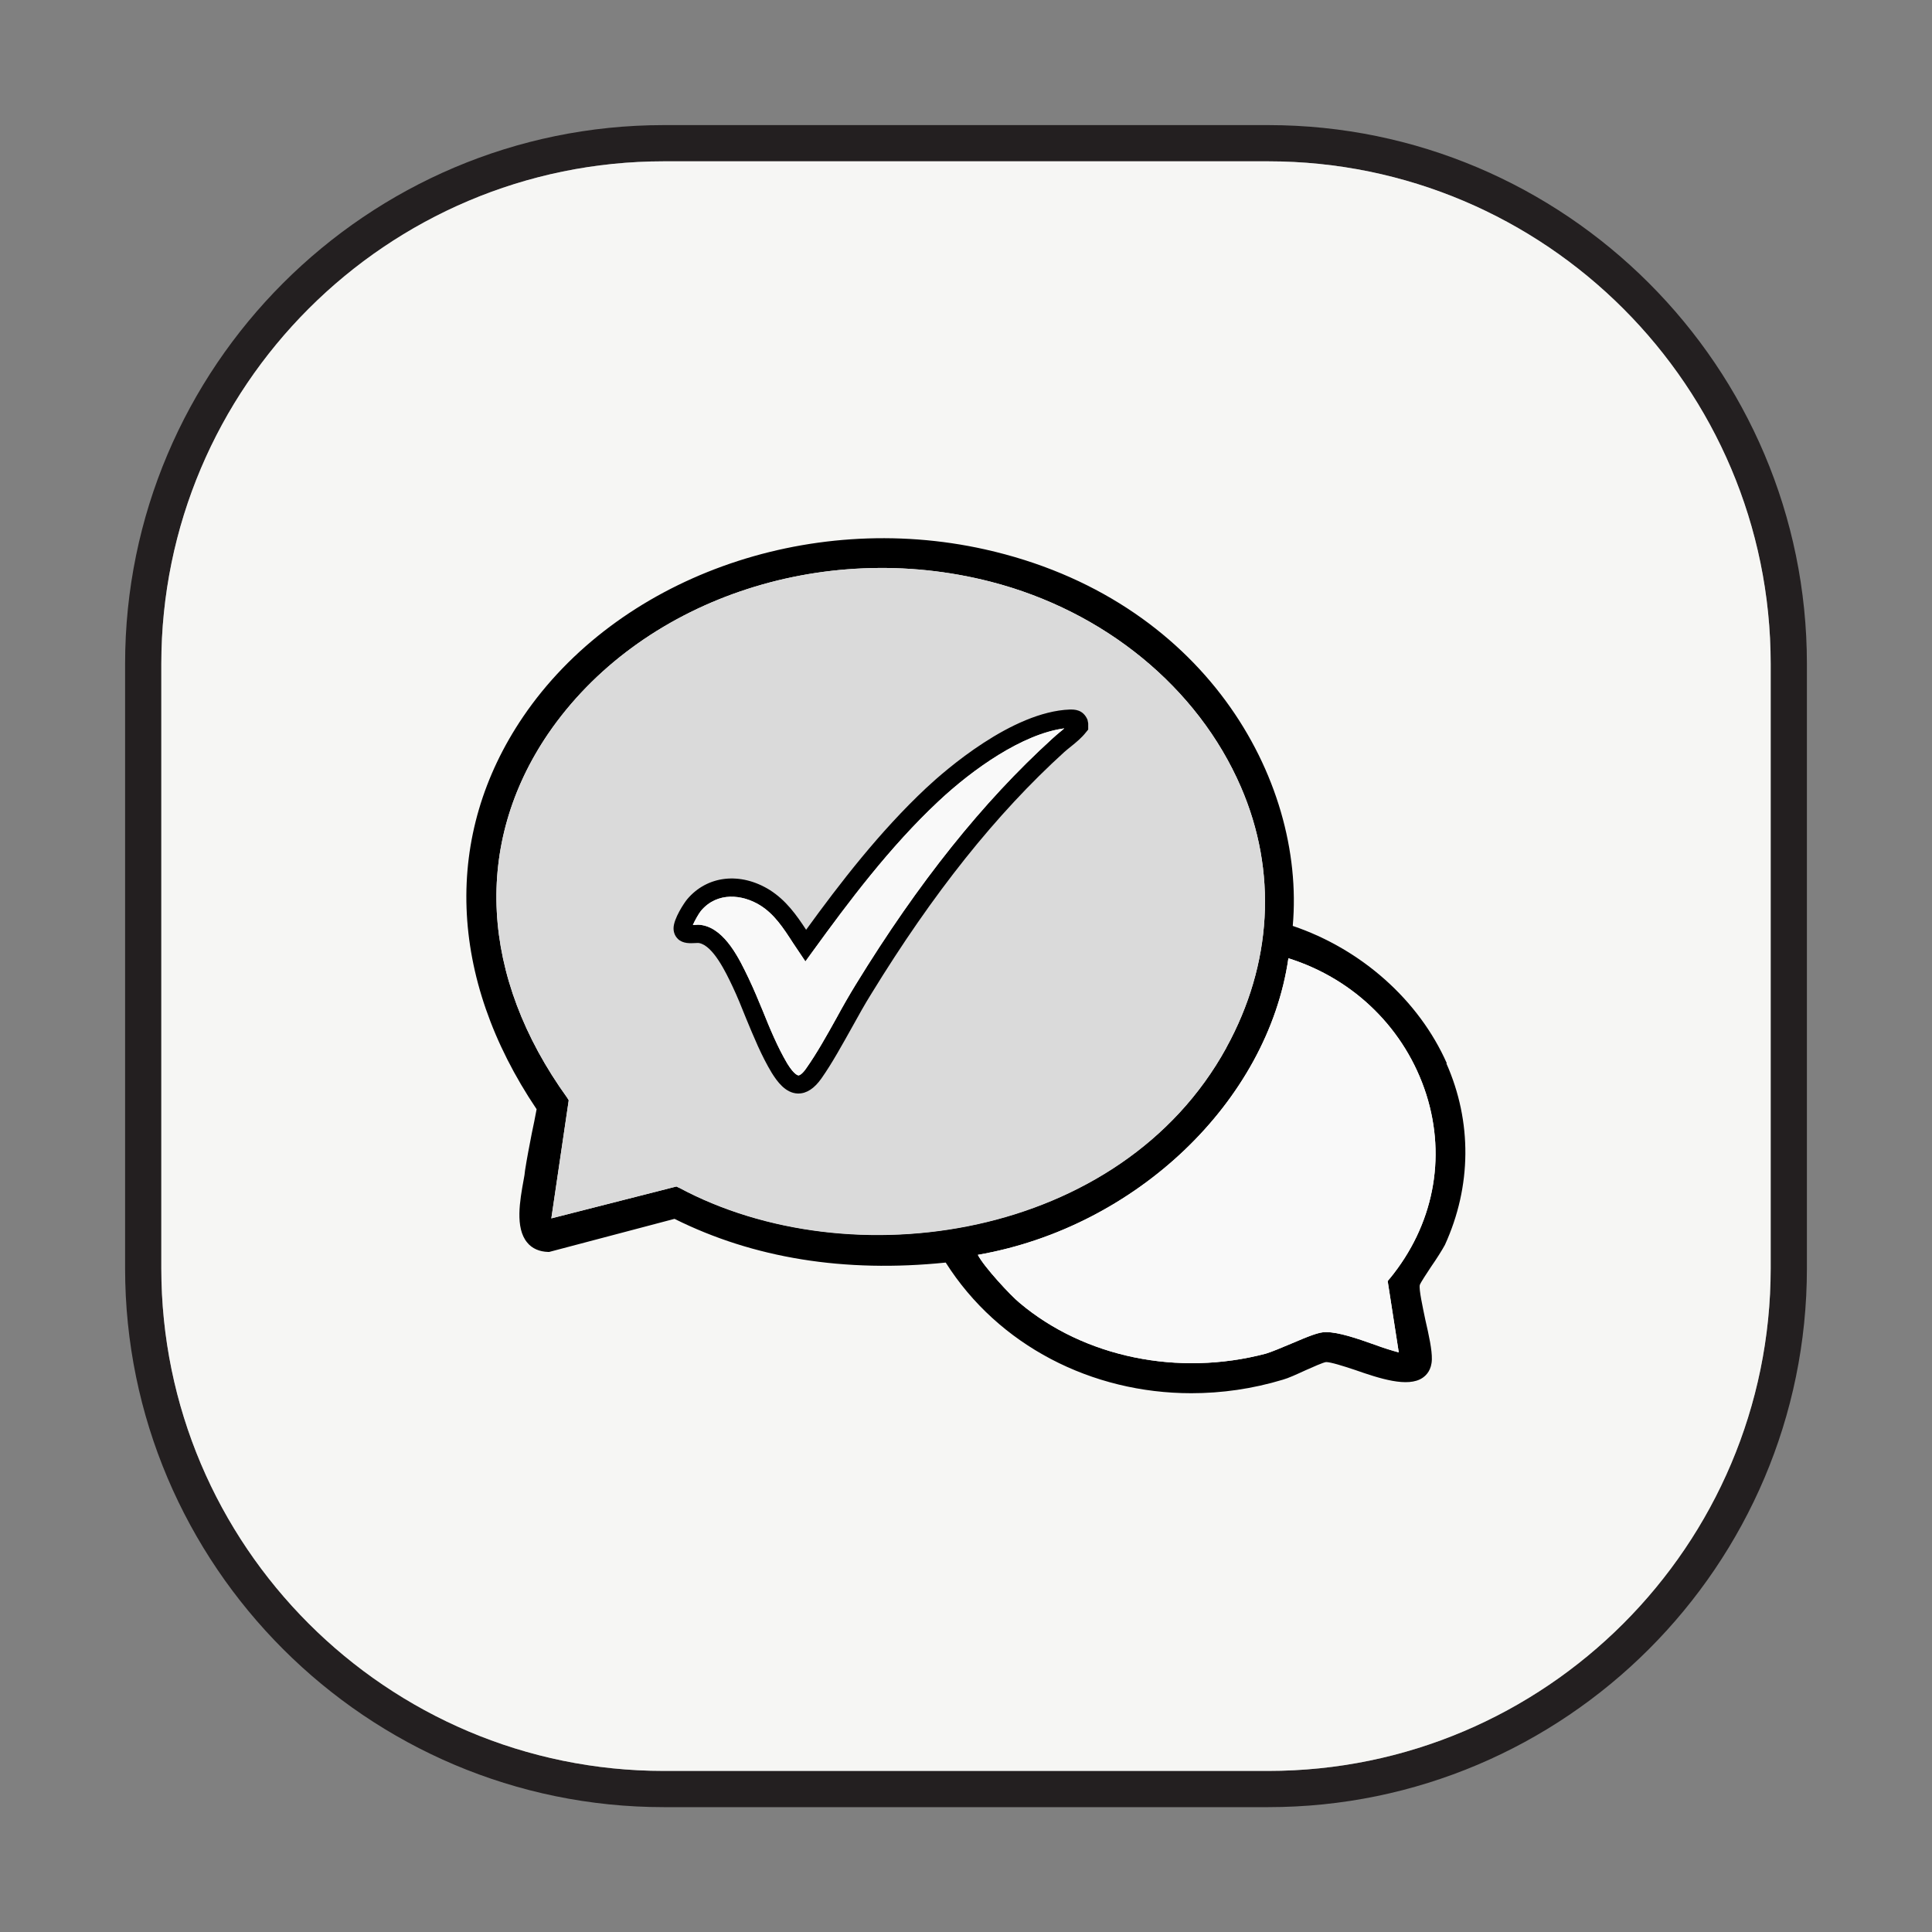
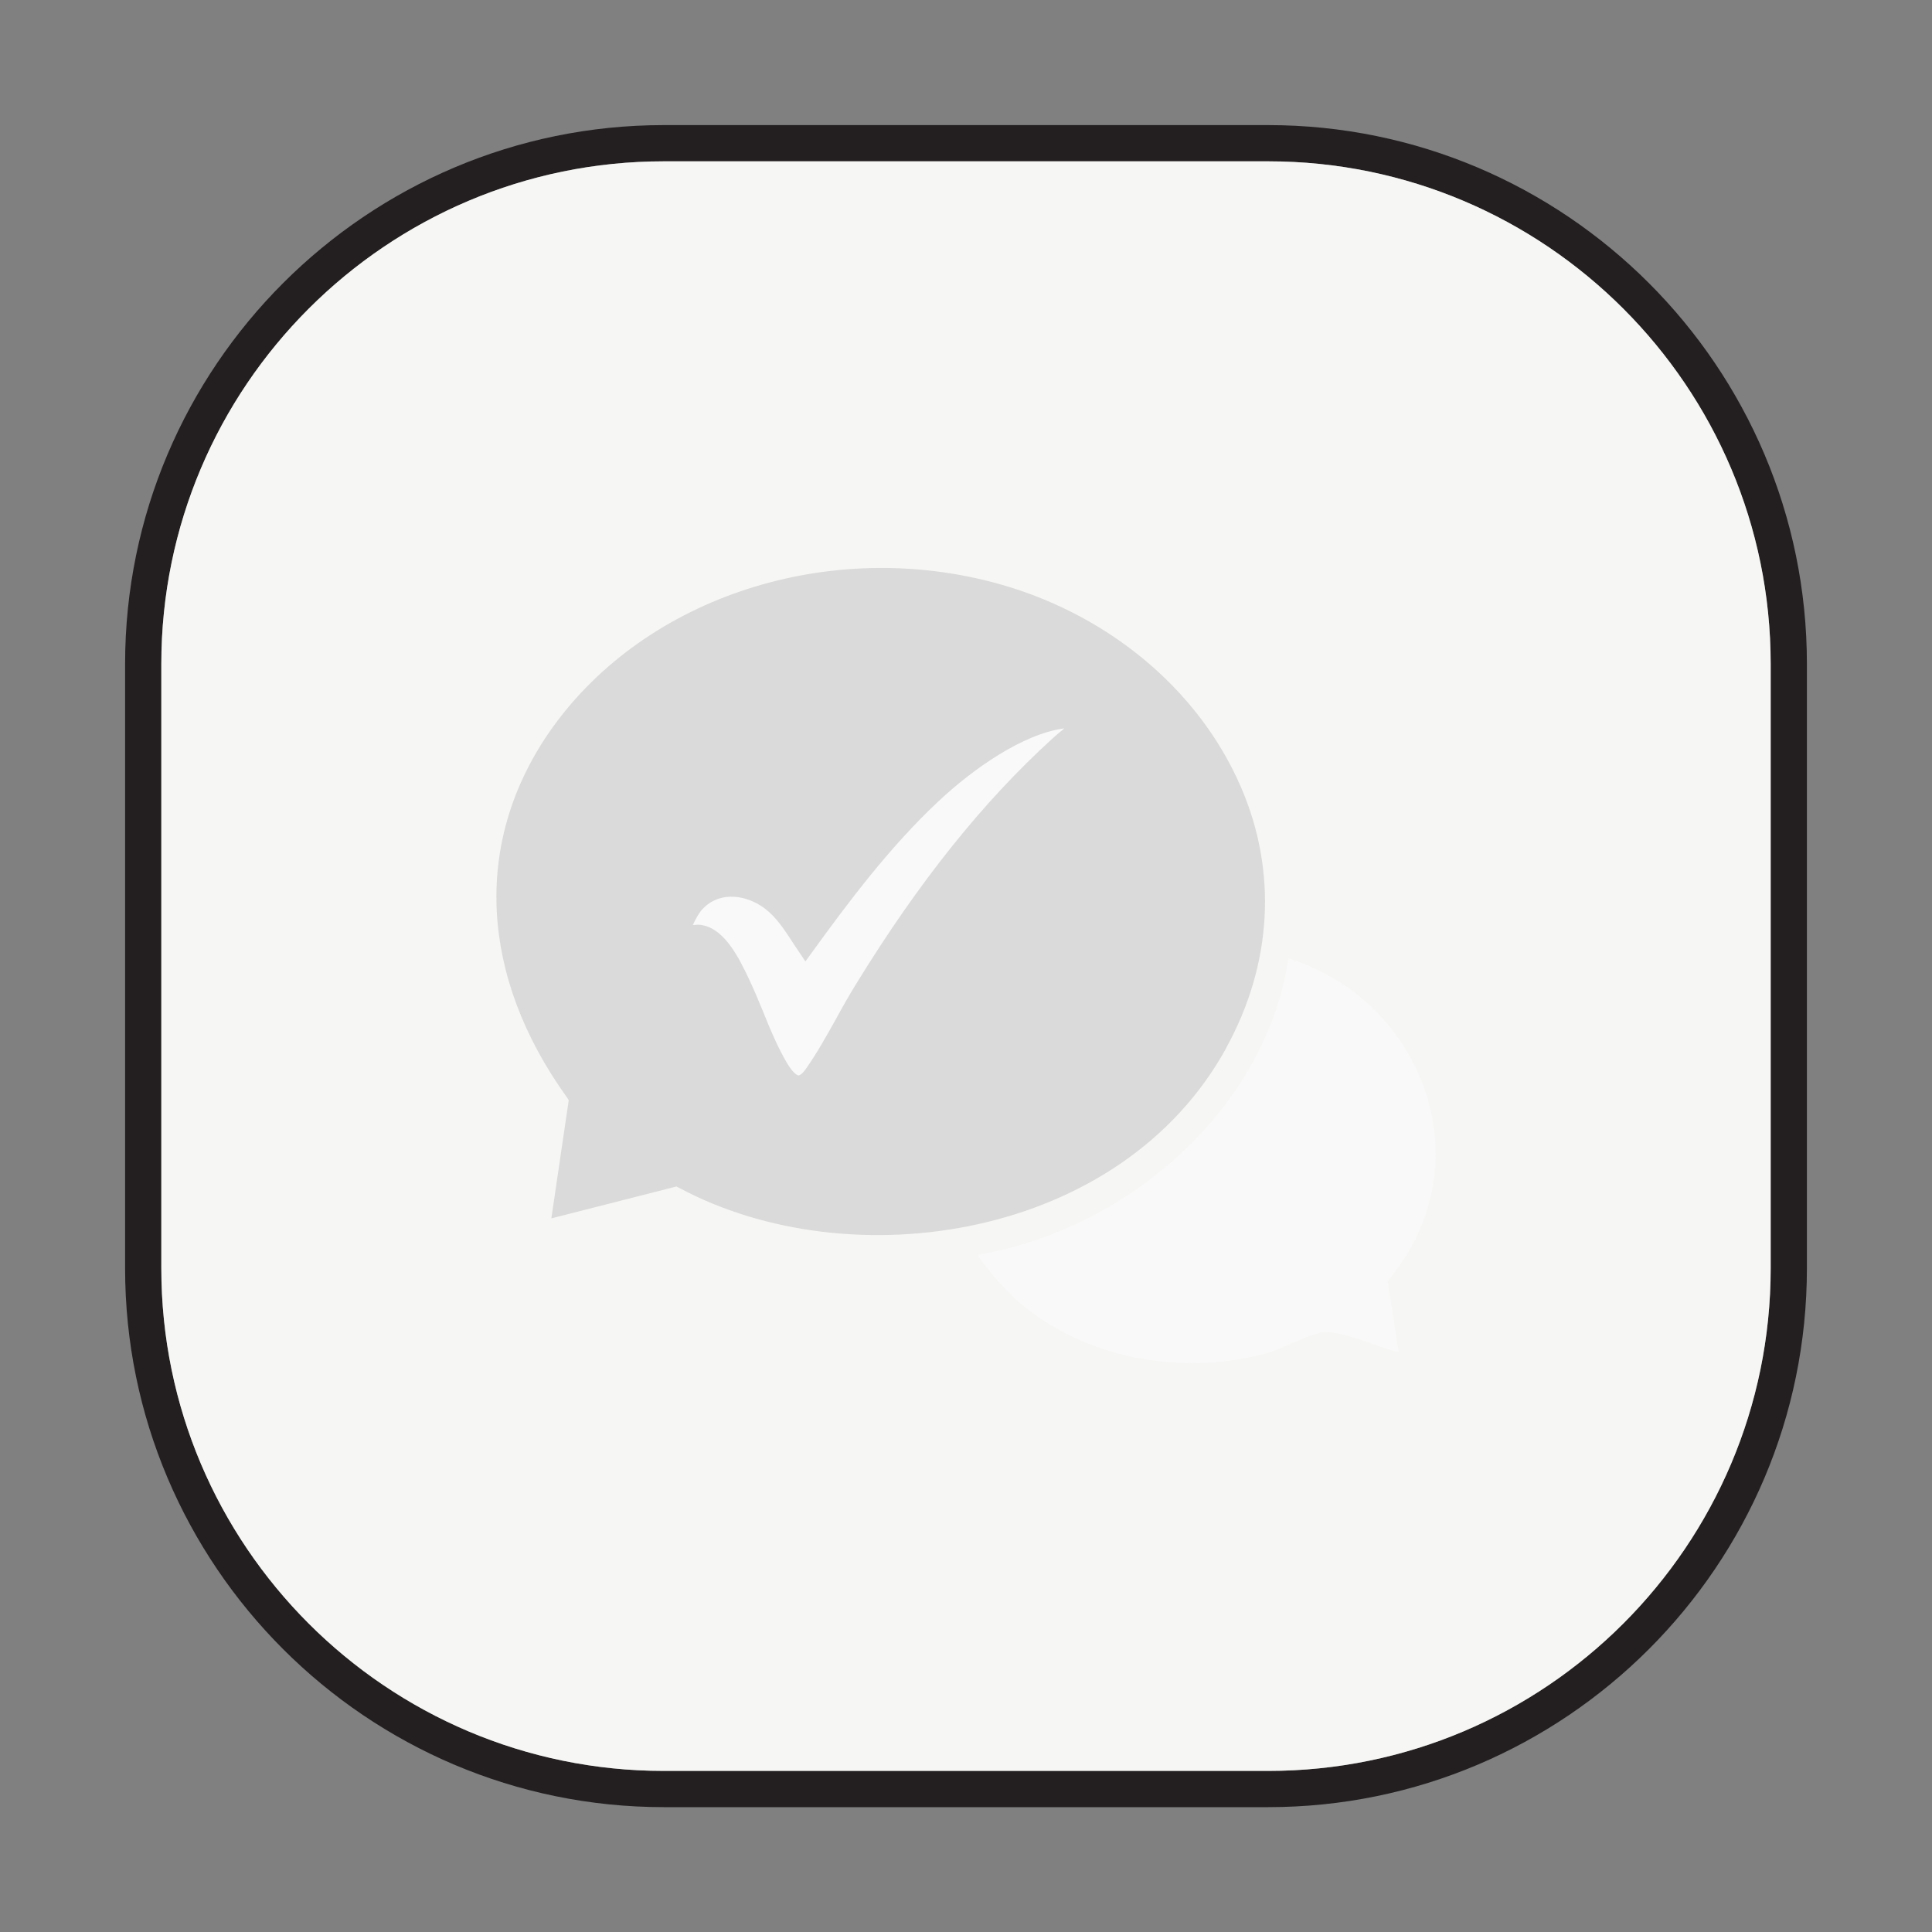
<svg xmlns="http://www.w3.org/2000/svg" id="Layer_1" data-name="Layer 1" viewBox="0 0 80 80">
  <rect x="0" y="0" width="80" height="80" fill="#808080" stroke="none" />
  <defs>
    <style>
      .cls-1 {
        fill: #231f20;
      }

      .cls-2 {
        fill: #f6f6f4;
      }

      .cls-3 {
        fill: #f9f9f9;
      }

      .cls-4 {
        fill: #dadada;
      }
    </style>
  </defs>
  <g>
    <path class="cls-1" d="M52.51,5.18h-25.02C15.19,5.18,5.18,15.19,5.18,27.49v25.03c0,12.3,10.01,22.31,22.31,22.31h25.02c12.3,0,22.31-10.01,22.31-22.31v-25.03c0-12.3-10.01-22.31-22.31-22.31ZM73.32,52.52c0,11.47-9.33,20.81-20.81,20.81h-25.02c-11.48,0-20.81-9.34-20.81-20.81v-25.03c0-11.47,9.33-20.81,20.81-20.81h25.02c11.48,0,20.81,9.34,20.81,20.81v25.03Z" />
    <path class="cls-2" d="M73.32,27.49v25.03c0,11.47-9.33,20.81-20.81,20.81h-25.02c-11.48,0-20.81-9.34-20.81-20.81v-25.03c0-11.47,9.33-20.81,20.81-20.81h25.02c11.48,0,20.81,9.34,20.81,20.81Z" />
  </g>
  <g>
    <g>
-       <path d="M59.91,44.03c-1.16-2.62-3.54-4.73-6.38-5.69.54-6.1-3.71-13.57-12.74-15.59-7.37-1.65-15.24,1.2-19.13,6.93-3.32,4.89-3.11,10.8.56,16.25-.06.33-.13.67-.2,1-.1.52-.2,1.02-.28,1.54-.01.12-.03.25-.06.4-.15.83-.36,1.97.15,2.58.2.25.51.38.87.39h.04l5.19-1.37c3.27,1.63,7.04,2.24,11.23,1.81,2.18,3.44,6.05,5.41,10.17,5.41,1.26,0,2.53-.18,3.79-.56.22-.06.57-.22.94-.39.29-.13.74-.33.85-.34.19,0,.7.16,1.18.32,1.03.36,2.21.75,2.82.33.16-.11.37-.33.38-.76.01-.39-.12-.99-.27-1.64-.11-.53-.27-1.26-.23-1.44.03-.1.3-.5.47-.76.23-.33.45-.68.57-.9h0c1.11-2.43,1.13-5.11.06-7.52ZM28.11,49.18l-.1-.05-5.18,1.32.72-4.89-.06-.1c-3.62-5.02-3.9-10.51-.79-15.08,3.77-5.51,11.31-8.1,18.33-6.29,4.7,1.21,8.57,4.38,10.35,8.49,1.52,3.5,1.3,7.34-.6,10.8-4.36,7.94-15.56,9.61-22.67,5.79ZM57.54,52.94l-.08.1.46,2.96c-.3-.08-.65-.19-1-.32-.73-.26-1.49-.52-2.01-.52-.29-.01-.72.17-1.45.48-.4.17-.81.34-1.04.41-3.63.96-7.53.15-10.2-2.1-.37-.3-1.49-1.51-1.73-1.99,6.55-1.14,12-6.35,12.86-12.28,2.74.86,4.85,2.95,5.71,5.64.84,2.65.29,5.42-1.51,7.62Z" />
      <path class="cls-4" d="M50.78,43.39c-4.36,7.94-15.56,9.61-22.67,5.79l-.1-.05-5.18,1.32.72-4.89-.06-.1c-3.62-5.02-3.9-10.51-.79-15.08,3.77-5.51,11.31-8.1,18.33-6.29,4.7,1.21,8.57,4.38,10.35,8.49,1.52,3.5,1.3,7.34-.6,10.8Z" />
      <path class="cls-3" d="M57.46,53.04l.46,2.96c-.3-.08-.65-.19-1-.32-.73-.26-1.49-.52-2.01-.52-.29-.01-.72.17-1.45.48-.4.17-.81.34-1.04.41-3.63.96-7.53.15-10.2-2.1-.37-.3-1.49-1.51-1.73-1.99,6.55-1.14,12-6.35,12.86-12.28,2.74.86,4.85,2.95,5.71,5.64.84,2.65.29,5.42-1.51,7.62l-.08.1Z" />
    </g>
    <g>
-       <path d="M45.03,29.8c-.19-.43-.54-.42-.73-.42-2.39.09-5.16,2.51-5.95,3.25-1.92,1.8-3.57,3.94-4.97,5.87-.4-.61-.83-1.22-1.51-1.65-1.21-.75-2.58-.6-3.41.38-.12.14-.57.81-.57,1.21,0,.22.1.36.18.44.21.2.51.18.72.17.06,0,.11-.01.16,0,.58.11,1.11,1.22,1.38,1.79.2.42.38.87.56,1.32.32.77.64,1.56,1.07,2.27.22.35.56.83,1.07.85h.03c.34,0,.66-.21.95-.62.45-.64.87-1.41,1.28-2.14.26-.47.52-.94.79-1.37,2.55-4.16,5.16-7.44,7.99-10.01.09-.08.19-.16.29-.24.21-.17.43-.35.61-.58l.09-.11v-.26l-.03-.15ZM43.88,30.32c-.11.09-.21.18-.31.27-2.88,2.62-5.54,5.95-8.13,10.17-.27.44-.54.91-.8,1.39-.4.72-.82,1.47-1.25,2.08-.15.22-.27.3-.33.3,0,0-.16,0-.46-.49-.39-.66-.71-1.42-1.01-2.17-.19-.46-.38-.92-.6-1.38-.36-.75-.95-2-1.9-2.18-.06-.01-.12-.02-.18-.02-.05,0-.11.01-.16.01h-.06c.08-.18.24-.47.34-.59.67-.79,1.71-.68,2.45-.22.59.37.96.94,1.36,1.56l.51.76.32-.44c1.45-2,3.17-4.3,5.19-6.19,1.44-1.35,3.49-2.79,5.21-3.02-.06.06-.13.11-.19.16Z" />
      <path class="cls-3" d="M44.07,30.16c-.06.06-.13.11-.19.16-.11.09-.21.18-.31.27-2.88,2.62-5.54,5.95-8.13,10.17-.27.44-.54.91-.8,1.39-.4.72-.82,1.47-1.25,2.08-.15.22-.27.3-.33.3,0,0-.16,0-.46-.49-.39-.66-.71-1.42-1.01-2.17-.19-.46-.38-.92-.6-1.38-.36-.75-.95-2-1.9-2.18-.06-.01-.12-.02-.18-.02-.05,0-.11.01-.16.01h-.06c.08-.18.24-.47.34-.59.67-.79,1.71-.68,2.45-.22.59.37.96.94,1.36,1.56l.51.76.32-.44c1.45-2,3.17-4.3,5.19-6.19,1.44-1.35,3.49-2.79,5.21-3.02Z" />
    </g>
  </g>
</svg>